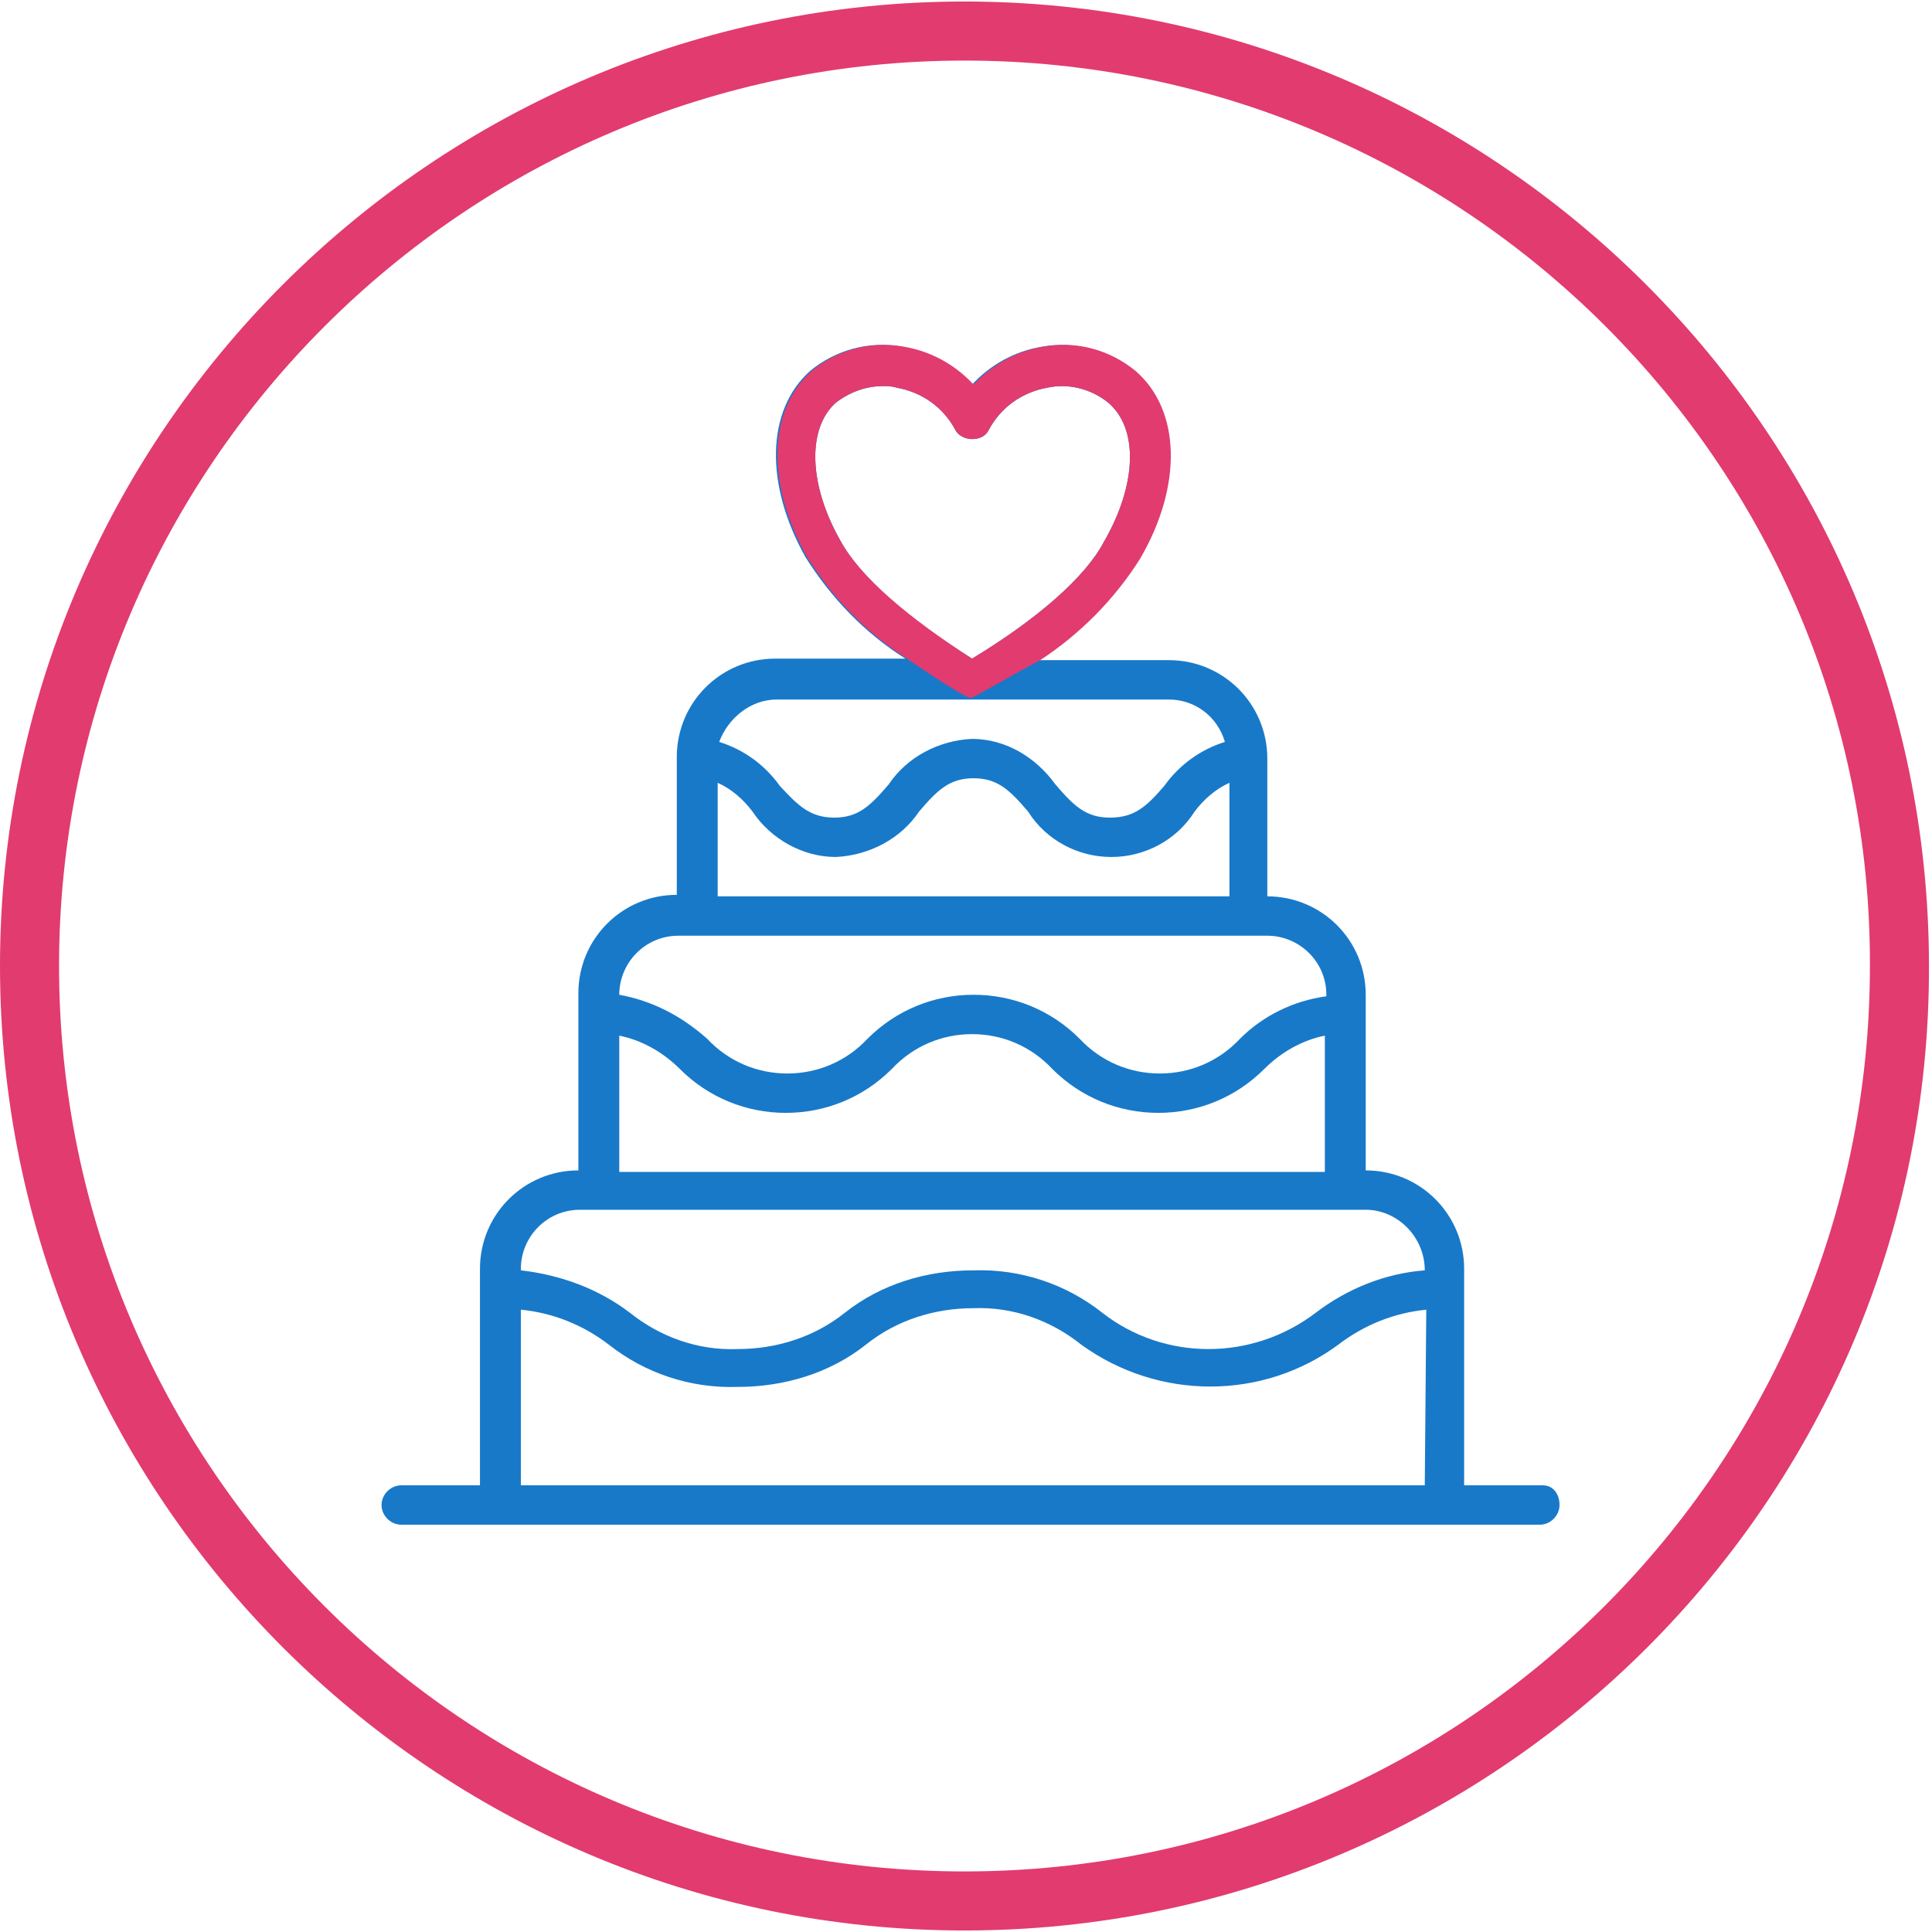
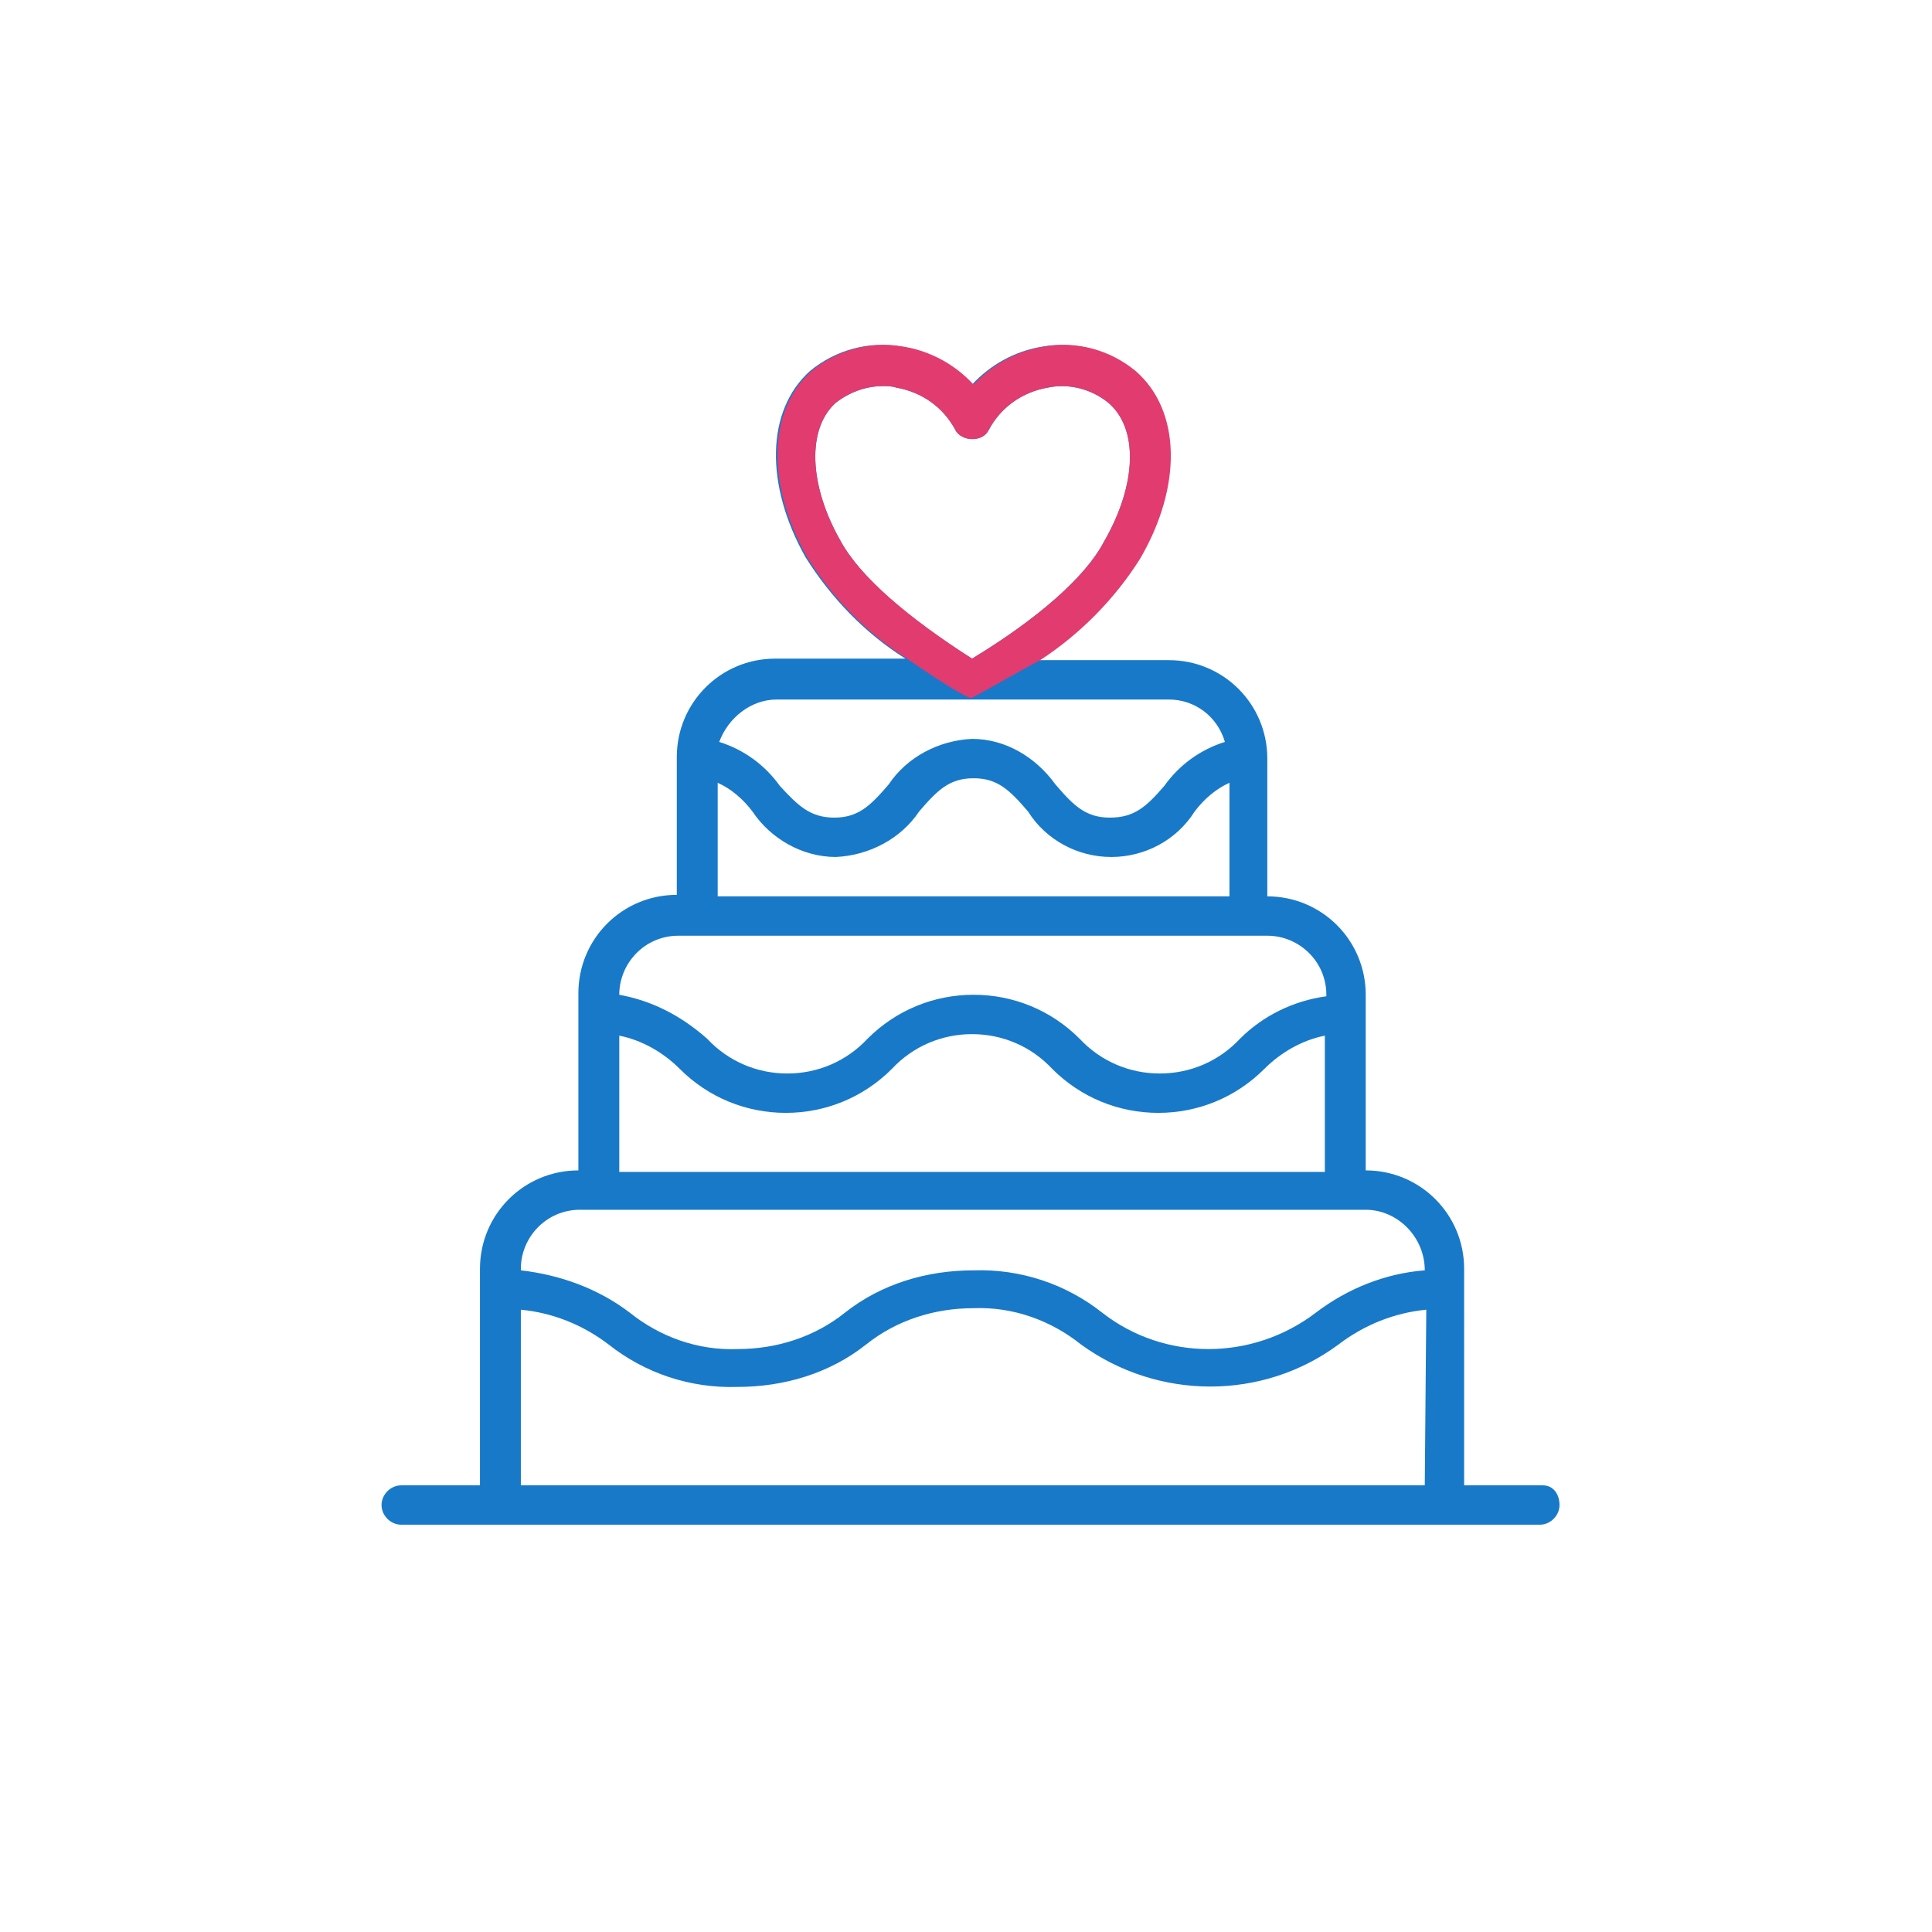
<svg xmlns="http://www.w3.org/2000/svg" version="1.1" id="Layer_1" x="0px" y="0px" viewBox="0 0 127.6 127.6" style="enable-background:new 0 0 127.6 127.6;" xml:space="preserve">
  <style type="text/css">
	.st0{fill:#E23B6F;}
	.st1{fill:#1879C9;}
</style>
  <g id="XMLID_75_">
-     <path id="XMLID_2_" class="st0" d="M63.7,127.5C28.6,127.5,0,98.9,0,63.8C0,28.7,28.6,0.1,63.7,0.1c35.1,0,63.7,28.6,63.7,63.7   C127.5,98.9,98.9,127.5,63.7,127.5z M63.7,4C30.8,4,3.9,30.8,3.9,63.8c0,33,26.8,59.8,59.8,59.8c33,0,59.8-26.8,59.8-59.8   C123.6,30.8,96.7,4,63.7,4z" />
-   </g>
+     </g>
  <g id="XMLID_90_">
    <g id="XMLID_91_">
      <path id="XMLID_92_" class="st1" d="M101.9,98.1h-5.2V83.8c0-3.6-2.9-6.5-6.5-6.5V65.7c0-3.6-2.9-6.5-6.5-6.5v-9.1    c0-3.6-2.9-6.5-6.5-6.5h-8.6c2.6-1.7,4.9-4,6.6-6.7c2.8-4.8,2.7-9.8-0.3-12.4c-1.7-1.4-3.9-2-6.1-1.6c-1.8,0.3-3.4,1.2-4.6,2.5    c-1.2-1.3-2.8-2.2-4.6-2.5c-2.2-0.4-4.4,0.2-6.1,1.6c-2.9,2.6-3,7.5-0.3,12.3c1.7,2.7,3.9,5,6.6,6.7h-8.6c-3.6,0-6.5,2.9-6.5,6.5    v9.1c-3.6,0-6.5,2.9-6.5,6.5v11.7c-3.6,0-6.5,2.9-6.5,6.5v14.3h-5.2c-0.7,0-1.3,0.6-1.3,1.3s0.6,1.3,1.3,1.3h75.2    c0.7,0,1.3-0.6,1.3-1.3S102.6,98.1,101.9,98.1z M55.5,35.7c-2.1-3.7-2.2-7.4-0.3-9.1c0.9-0.7,2-1.1,3.1-1.1c0.3,0,0.6,0,0.9,0.1    c1.7,0.3,3.1,1.3,3.9,2.8c0.2,0.4,0.7,0.6,1.1,0.6c0.5,0,0.9-0.2,1.1-0.6c0.8-1.5,2.2-2.5,3.9-2.8c1.4-0.3,2.9,0.1,4,1    c2,1.7,1.9,5.4-0.3,9.2c-1.2,2.3-4.4,5.1-8.7,7.7C59.9,40.8,56.8,38.1,55.5,35.7z M51.3,46.2h25.9c1.7,0,3.2,1.1,3.7,2.8    c-1.6,0.5-3,1.5-4,2.9c-1.2,1.4-2,2.1-3.6,2.1c-1.6,0-2.4-0.8-3.6-2.2c-1.3-1.8-3.3-3-5.5-3c-2.2,0.1-4.3,1.2-5.5,3    c-1.2,1.4-2,2.2-3.6,2.2s-2.4-0.8-3.6-2.1c-1-1.4-2.4-2.4-4-2.9C48.1,47.4,49.6,46.2,51.3,46.2z M47.4,51.7    c0.9,0.4,1.7,1.1,2.3,1.9c1.2,1.8,3.3,3,5.5,3c2.2-0.1,4.3-1.2,5.5-3c1.2-1.4,2-2.2,3.6-2.2c1.6,0,2.4,0.8,3.6,2.2    c1.2,1.9,3.3,3,5.5,3s4.3-1.1,5.5-3c0.6-0.8,1.4-1.5,2.3-1.9v7.5H47.4V51.7z M40.9,65.7c0-2.1,1.7-3.9,3.9-3.9h38.9    c2.1,0,3.9,1.7,3.9,3.9v0.1c-2.2,0.3-4.2,1.3-5.7,2.8c-1.4,1.5-3.3,2.3-5.3,2.3c-2,0-3.9-0.8-5.3-2.3c-1.9-1.9-4.4-2.9-7-2.9    c-2.6,0-5.1,1-7,2.9c-1.4,1.5-3.3,2.3-5.3,2.3c-2,0-3.9-0.8-5.3-2.3C45,67.1,43.1,66.1,40.9,65.7L40.9,65.7L40.9,65.7z M40.9,68.4    c1.5,0.3,2.9,1.1,4,2.2c1.9,1.9,4.4,2.9,7,2.9c2.6,0,5.1-1,7-2.9c1.4-1.5,3.3-2.3,5.3-2.3c2,0,3.9,0.8,5.3,2.3    c1.9,1.9,4.4,2.9,7,2.9c2.6,0,5.1-1,7-2.9c1.1-1.1,2.5-1.9,4-2.2v9H40.9L40.9,68.4L40.9,68.4z M94.1,98.1H34.4V86.5    c2.1,0.2,4.1,1,5.8,2.3c2.4,1.9,5.4,2.9,8.5,2.8c3.1,0,6.1-0.9,8.5-2.8c2-1.6,4.5-2.4,7.1-2.4c2.6-0.1,5.1,0.8,7.1,2.4    c5.1,3.7,12,3.7,17,0c1.7-1.3,3.7-2.1,5.8-2.3L94.1,98.1L94.1,98.1z M94.1,83.9c-2.6,0.2-5.1,1.2-7.2,2.8c-4.2,3.2-10,3.2-14.1,0    c-2.4-1.9-5.4-2.9-8.5-2.8c-3.1,0-6.1,0.9-8.5,2.8c-2,1.6-4.5,2.4-7.1,2.4c-2.6,0.1-5.1-0.8-7.1-2.4c-2.1-1.6-4.6-2.5-7.2-2.8    v-0.1c0-2.1,1.7-3.9,3.9-3.9h51.9C92.3,79.9,94.1,81.7,94.1,83.9L94.1,83.9L94.1,83.9z" />
    </g>
  </g>
  <g id="XMLID_1_">
    <g id="XMLID_5_">
      <path id="XMLID_6_" class="st0" d="M68.7,43.6c2.6-1.7,4.9-4,6.6-6.7c2.8-4.8,2.7-9.8-0.3-12.4c-1.7-1.4-3.9-2-6.1-1.6    c-1.8,0.3-3.4,1.2-4.6,2.5c-1.2-1.3-2.8-2.2-4.6-2.5c-2.2-0.4-4.4,0.2-6.1,1.6c-2.9,2.6-3,7.5-0.3,12.3c1.7,2.7,3.9,5,6.6,6.7    c0,0,3.3,2.3,4.2,2.6C64.1,46.2,67,44.5,68.7,43.6z M55.5,35.7c-2.1-3.7-2.2-7.4-0.3-9.1c0.9-0.7,2-1.1,3.1-1.1    c0.3,0,0.6,0,0.9,0.1c1.7,0.3,3.1,1.3,3.9,2.8c0.2,0.4,0.7,0.6,1.1,0.6c0.5,0,0.9-0.2,1.1-0.6c0.8-1.5,2.2-2.5,3.9-2.8    c1.4-0.3,2.9,0.1,4,1c2,1.7,1.9,5.4-0.3,9.2c-1.2,2.3-4.4,5.1-8.7,7.7C60,40.8,56.8,38.1,55.5,35.7z" />
    </g>
  </g>
</svg>